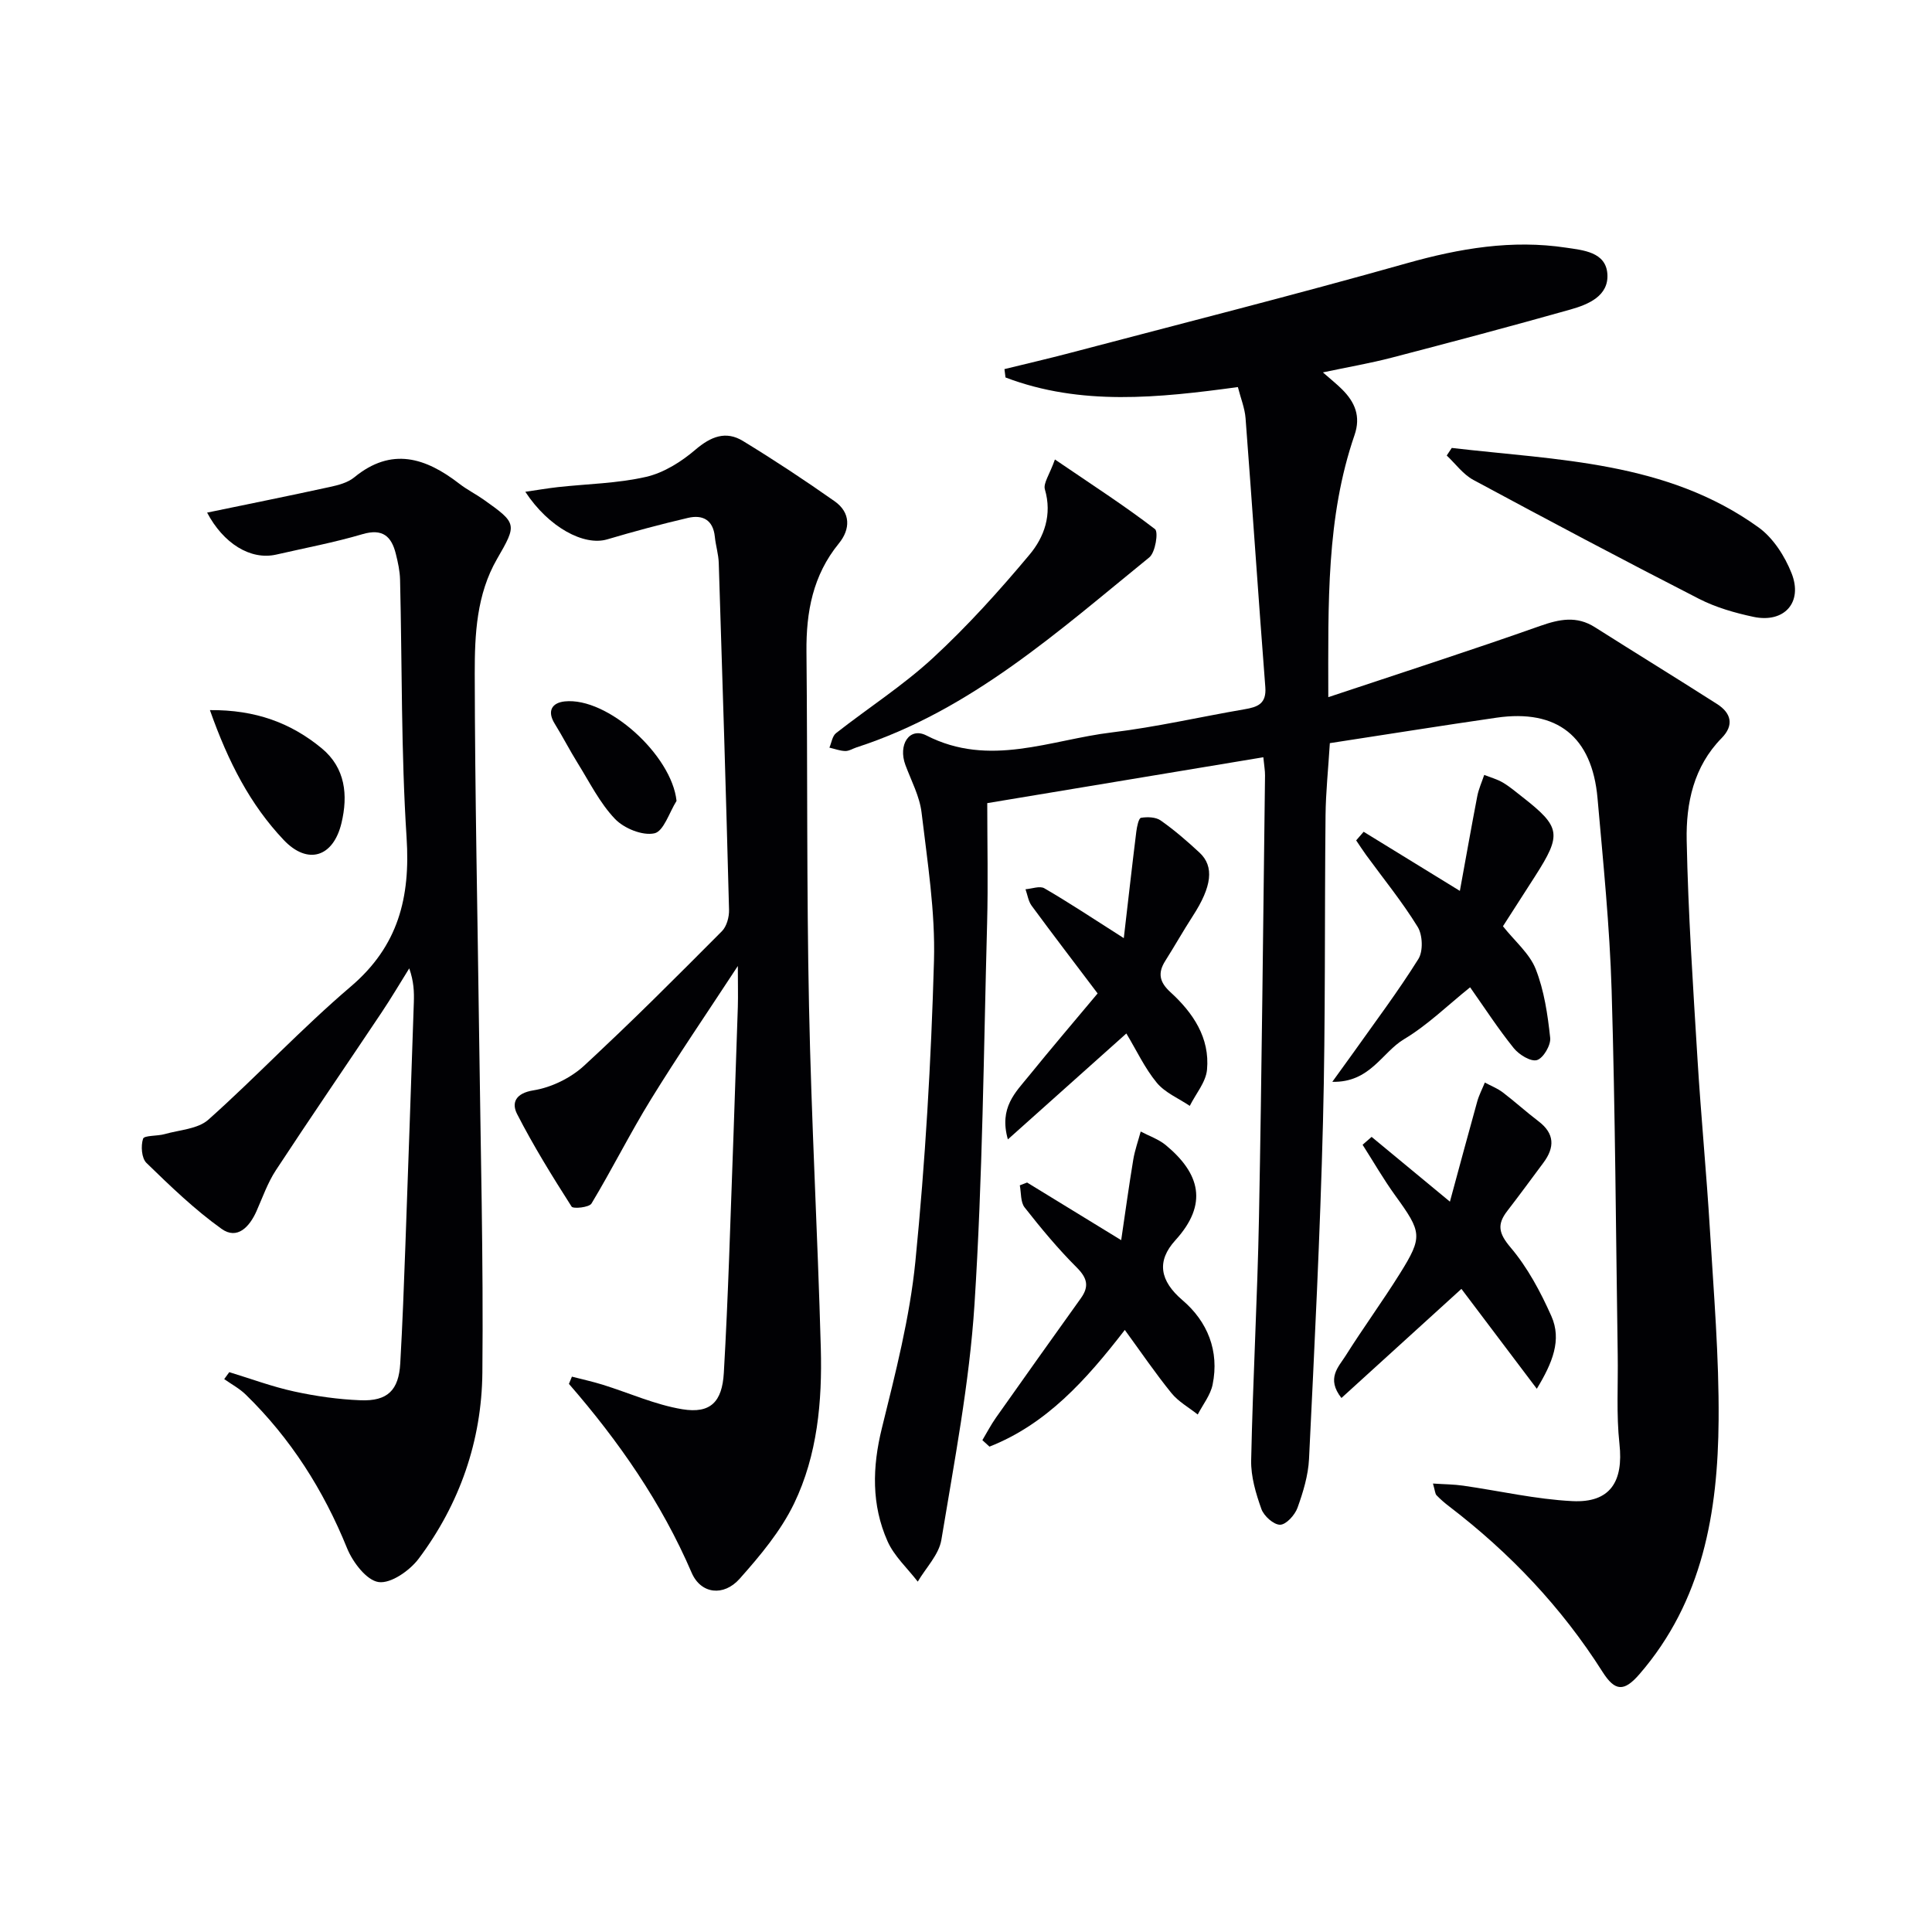
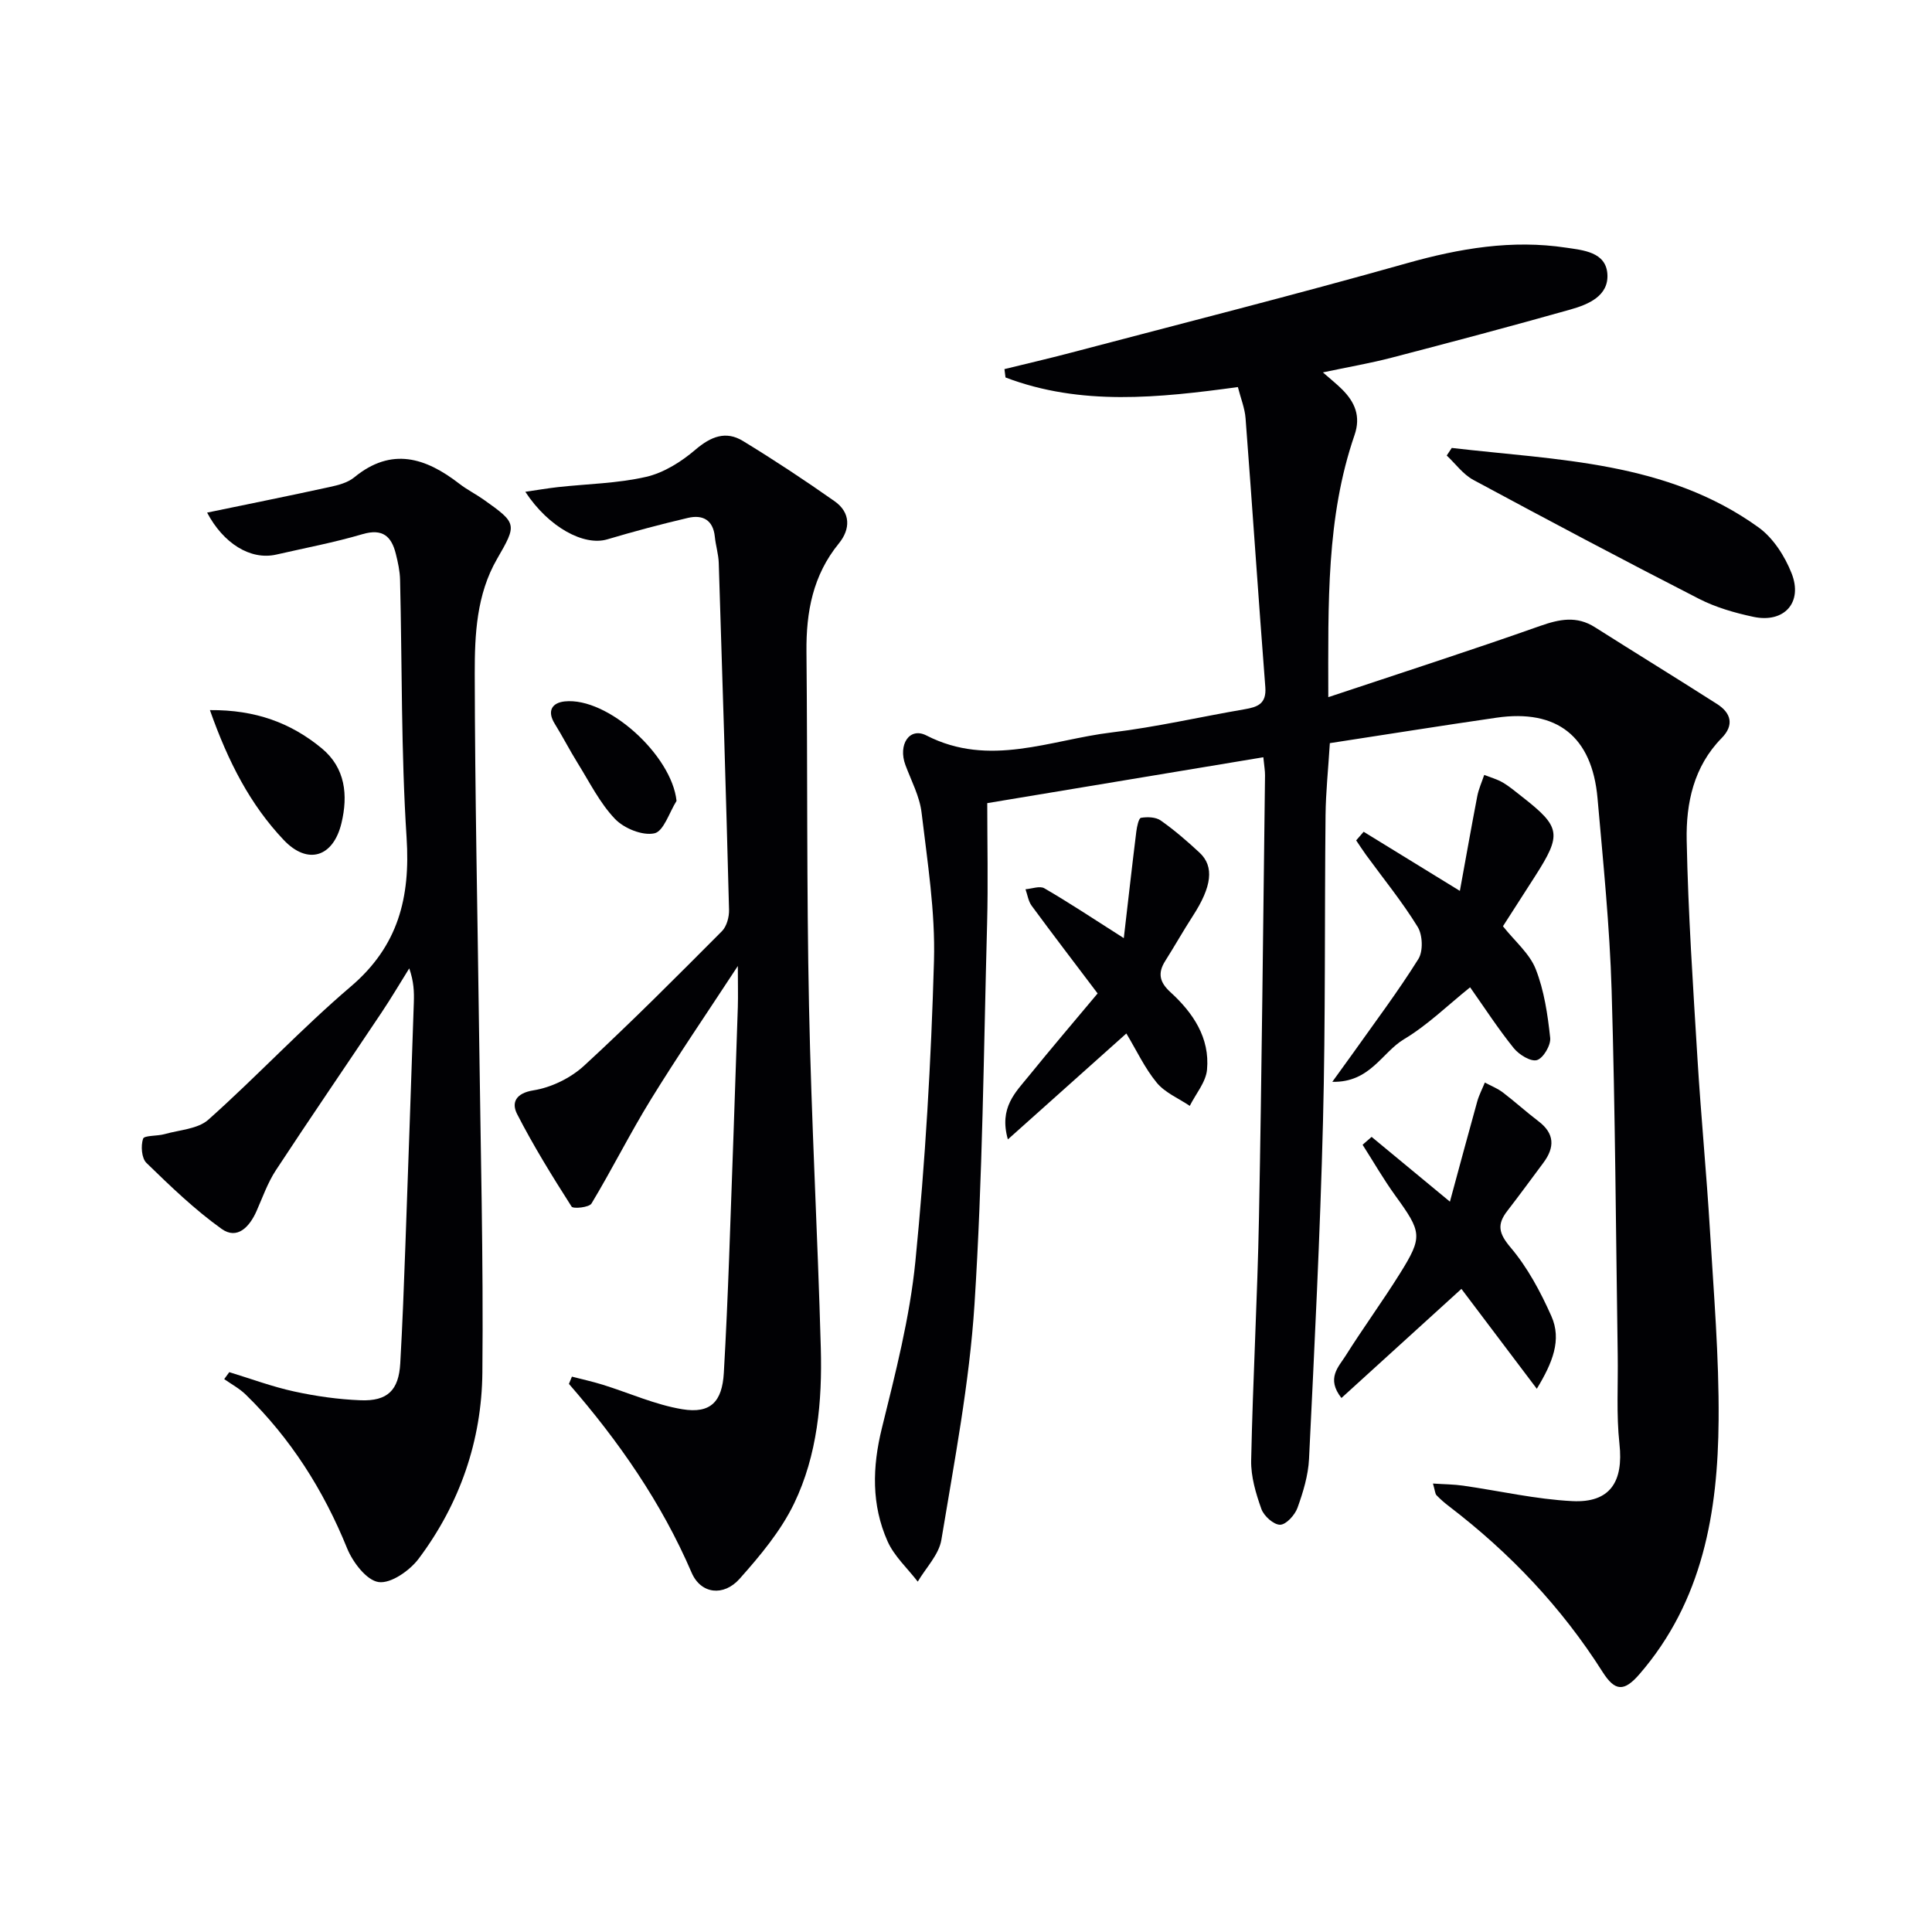
<svg xmlns="http://www.w3.org/2000/svg" enable-background="new 0 0 400 400" viewBox="0 0 400 400">
  <g fill="#010104">
    <path d="m275.01 144.34c15.32-5.11 29.65-9.72 43.84-14.74 4.03-1.42 7.58-2.14 11.36.26 8.41 5.33 16.9 10.54 25.29 15.9 2.93 1.87 3.57 4.38.95 7.05-5.81 5.91-7.39 13.5-7.24 21.16.3 15.12 1.32 30.23 2.24 45.33.72 11.78 1.86 23.53 2.57 35.31.79 13.11 1.9 26.25 1.8 39.37-.14 19.07-3.27 37.49-16.39 52.64-3.17 3.66-5.05 3.61-7.65-.49-8.48-13.37-19.2-24.65-31.75-34.25-.92-.7-1.81-1.47-2.61-2.3-.3-.31-.3-.91-.74-2.43 2.35.16 4.32.16 6.25.44 7.54 1.08 15.03 2.82 22.6 3.2 7.83.4 10.62-4.02 9.76-11.85-.67-6.1-.26-12.31-.36-18.47-.38-25.14-.51-50.29-1.26-75.42-.4-13.28-1.75-26.54-2.92-39.79-1.13-12.77-8.38-18.49-20.91-16.67-11.48 1.66-22.94 3.5-34.51 5.27-.33 5.37-.84 10.15-.89 14.93-.22 21.16.01 42.33-.53 63.49-.59 23.27-1.76 46.53-2.89 69.78-.17 3.42-1.22 6.87-2.39 10.12-.54 1.49-2.34 3.48-3.59 3.5-1.33.02-3.36-1.8-3.88-3.25-1.15-3.22-2.19-6.72-2.12-10.09.35-16.8 1.3-33.58 1.62-50.38.58-30.47.86-60.95 1.25-91.42.01-.97-.17-1.93-.35-3.76-18.89 3.14-37.47 6.23-57.16 9.5 0 8.36.19 16.64-.03 24.92-.71 26.29-.93 52.61-2.61 78.84-1.05 16.34-4.19 32.57-6.86 48.77-.51 3.07-3.2 5.78-4.89 8.65-2.13-2.77-4.88-5.26-6.26-8.37-3.34-7.53-3.16-15.32-1.17-23.39 2.81-11.4 5.78-22.9 6.94-34.53 2.05-20.67 3.26-41.45 3.85-62.21.29-10.22-1.36-20.52-2.57-30.73-.4-3.36-2.13-6.58-3.34-9.83-1.57-4.21.82-7.93 4.34-6.13 13.07 6.7 25.68.89 38.39-.63 9.21-1.11 18.3-3.22 27.46-4.79 2.7-.46 4.59-1.11 4.32-4.59-1.44-18.55-2.67-37.12-4.09-55.67-.16-2.09-1-4.13-1.59-6.45-16.41 2.23-32.5 3.95-48.11-1.99-.07-.58-.15-1.15-.22-1.73 4.55-1.12 9.12-2.17 13.66-3.37 23.25-6.13 46.56-12.03 69.69-18.56 10.9-3.07 21.74-4.91 32.96-3.21 3.45.52 8.21.87 8.52 5.44.31 4.54-3.92 6.31-7.64 7.36-12.3 3.47-24.64 6.75-37.01 9.97-4.49 1.17-9.07 1.95-14.25 3.05 1.63 1.43 2.87 2.41 3.98 3.52 2.65 2.64 3.91 5.57 2.57 9.46-5.85 17.01-5.45 34.65-5.43 54.26z" />
    <path d="m152.76 200c-6.51 9.94-12.47 18.64-17.99 27.61-4.34 7.04-8.04 14.48-12.31 21.57-.49.81-3.8 1.14-4.12.63-3.99-6.25-7.91-12.58-11.29-19.18-1.16-2.28-.35-4.29 3.41-4.89 3.69-.59 7.68-2.54 10.45-5.08 9.79-8.99 19.17-18.45 28.56-27.87.99-1 1.51-2.94 1.47-4.43-.62-23.94-1.36-47.88-2.13-71.82-.06-1.81-.63-3.59-.81-5.41-.36-3.52-2.55-4.62-5.59-3.9-5.6 1.31-11.17 2.8-16.69 4.44-4.8 1.42-12.11-2.46-16.96-9.85 2.52-.37 4.64-.73 6.76-.97 6.09-.67 12.31-.76 18.24-2.12 3.67-.84 7.3-3.13 10.21-5.62 3.2-2.73 6.3-3.98 9.85-1.81 6.46 3.94 12.79 8.12 18.98 12.48 3.35 2.36 3.29 5.78.87 8.74-5.38 6.59-6.78 14.18-6.7 22.4.24 24.48.02 48.97.53 73.44.48 23.6 1.79 47.17 2.44 70.77.3 11.03-.7 22.12-5.53 32.15-2.75 5.7-7.03 10.81-11.28 15.59-3.3 3.71-8.02 3.17-9.93-1.25-6.24-14.51-15.1-27.24-25.41-39.1.21-.5.41-1 .62-1.5 2.11.55 4.25 1.01 6.34 1.66 5.51 1.71 10.89 4.16 16.53 5.09 5.87.96 8.23-1.58 8.58-7.52.46-7.96.8-15.94 1.1-23.91.64-17.28 1.22-34.56 1.8-51.83.07-2.43 0-4.84 0-8.51z" />
    <path d="m42.88 106.13c8.33-1.73 16.87-3.44 25.37-5.3 1.77-.38 3.74-.89 5.08-1.99 7.75-6.37 14.81-4.07 21.78 1.32 1.57 1.22 3.38 2.12 5.01 3.27 6.96 4.93 6.95 5.09 2.79 12.29-4.25 7.36-4.63 15.63-4.62 23.71.04 24.8.58 49.59.9 74.39.3 23.46.91 46.93.68 70.38-.14 14.07-4.68 27.16-13.18 38.5-1.85 2.47-5.76 5.21-8.3 4.85-2.5-.35-5.36-4.12-6.53-7-4.89-12.06-11.68-22.75-20.99-31.82-1.29-1.26-2.95-2.14-4.45-3.2.35-.48.7-.96 1.05-1.44 4.47 1.36 8.88 3.01 13.43 4 4.5.98 9.14 1.64 13.74 1.82 5.61.22 7.91-2.08 8.23-7.64.46-8.13.77-16.27 1.06-24.4.61-16.78 1.18-33.56 1.75-50.34.07-2.15.01-4.3-.95-7.04-1.91 3.06-3.74 6.17-5.75 9.17-7.27 10.88-14.68 21.68-21.86 32.62-1.7 2.59-2.75 5.62-4.02 8.49-1.45 3.26-3.99 5.97-7.23 3.65-5.59-4-10.6-8.84-15.55-13.65-1.01-.98-1.19-3.53-.7-5.01.24-.72 2.93-.52 4.45-.95 3.09-.88 6.9-1.05 9.08-3 10.04-8.95 19.26-18.85 29.49-27.57 9.82-8.37 12.34-18.41 11.54-30.81-1.15-17.75-.92-35.59-1.35-53.39-.04-1.8-.44-3.62-.88-5.38-.9-3.62-2.73-5.29-6.89-4.07-5.86 1.73-11.89 2.86-17.86 4.23-5.38 1.22-10.98-2.35-14.32-8.69z" />
    <path d="m283.98 235.38c5.03 4.16 10.06 8.32 16.21 13.41 2.04-7.51 3.81-14.12 5.65-20.72.38-1.36 1.05-2.63 1.58-3.94 1.25.67 2.61 1.2 3.73 2.05 2.51 1.91 4.85 4.05 7.37 5.96 3.38 2.56 3.39 5.42 1.02 8.6-2.48 3.33-4.93 6.68-7.47 9.97-2.15 2.78-1.81 4.62.66 7.54 3.53 4.16 6.22 9.2 8.46 14.23 2.2 4.93.24 9.69-3.01 15.05-5.4-7.15-10.45-13.84-15.61-20.68-8.3 7.55-16.47 14.98-24.84 22.59-3.19-4.05-.6-6.43.84-8.71 3.63-5.77 7.66-11.28 11.27-17.06 4.77-7.65 4.54-8.54-.96-16.14-2.44-3.37-4.52-7-6.77-10.52.62-.54 1.25-1.09 1.87-1.63z" />
-     <path d="m232.88 275.35c-8.1 10.49-16.29 19.54-28.02 24.16-.49-.45-.98-.89-1.47-1.34.93-1.55 1.76-3.16 2.8-4.64 5.83-8.27 11.7-16.51 17.59-24.74 1.77-2.47 1.32-4.2-.87-6.39-3.87-3.86-7.39-8.11-10.77-12.41-.87-1.11-.7-3.03-1-4.58.5-.19 1.01-.39 1.51-.58 6.06 3.71 12.12 7.42 19.48 11.93.87-5.91 1.61-11.3 2.5-16.67.33-1.97 1.02-3.88 1.54-5.82 1.75.93 3.71 1.59 5.2 2.82 7.06 5.86 8.83 12.17 1.97 19.7-3.91 4.3-3.24 8.37 1.48 12.4 5.18 4.42 7.66 10.51 6.24 17.47-.44 2.18-2.02 4.14-3.08 6.2-1.84-1.46-4.01-2.66-5.45-4.44-3.31-4.08-6.28-8.45-9.65-13.07z" />
    <path d="m282.33 172.21c6.21 3.81 12.42 7.63 19.92 12.24 1.3-7.11 2.4-13.36 3.6-19.59.29-1.51.95-2.95 1.44-4.42 1.29.51 2.67.88 3.86 1.58 1.42.84 2.7 1.94 4.01 2.96 7.99 6.25 8.23 7.73 2.67 16.42-2.23 3.49-4.47 6.97-6.66 10.37 2.47 3.12 5.51 5.64 6.78 8.86 1.76 4.47 2.48 9.42 3 14.24.17 1.51-1.43 4.22-2.74 4.61-1.28.38-3.71-1.12-4.8-2.47-3.22-3.99-6.02-8.32-9.04-12.6-4.6 3.69-8.79 7.82-13.69 10.75-4.57 2.73-7.01 9-14.84 8.82 1.84-2.55 3.05-4.2 4.24-5.87 4.59-6.48 9.38-12.84 13.58-19.56 1.01-1.61.89-4.96-.14-6.64-3.2-5.2-7.09-9.97-10.7-14.92-.71-.98-1.36-2-2.04-3 .53-.6 1.04-1.19 1.55-1.78z" />
    <path d="m232.67 194.23c.92-7.88 1.71-14.97 2.59-22.05.13-1.03.49-2.78.97-2.86 1.31-.22 3.06-.17 4.08.55 2.84 2 5.49 4.29 8.04 6.66 3.1 2.88 2.54 7.05-1.38 13.1-1.98 3.06-3.77 6.24-5.72 9.32-1.6 2.53-1.18 4.41 1.08 6.47 4.68 4.27 8.18 9.45 7.57 16.05-.24 2.59-2.33 5-3.57 7.49-2.31-1.56-5.12-2.72-6.83-4.79-2.48-3-4.17-6.66-6.3-10.2-8.33 7.45-16.14 14.43-24.53 21.93-1.88-6.59 1.62-9.78 4.36-13.16 4.59-5.67 9.33-11.21 14.22-17.06-4.71-6.24-9.24-12.15-13.66-18.16-.69-.94-.86-2.26-1.27-3.41 1.32-.1 2.96-.75 3.9-.2 5 2.89 9.82 6.1 16.45 10.32z" />
-     <path d="m300.57 92.74c21.92 2.56 44.5 2.74 63.53 16.46 3.02 2.18 5.42 5.93 6.82 9.47 2.41 6.07-1.53 10.4-7.9 9.04-3.85-.82-7.78-1.95-11.26-3.73-15.67-8.02-31.22-16.27-46.72-24.62-2.13-1.15-3.69-3.34-5.51-5.05.34-.52.69-1.05 1.04-1.57z" />
-     <path d="m218.41 95.13c7.87 5.36 14.49 9.63 20.72 14.42.74.57.08 4.83-1.18 5.85-18.8 15.26-36.9 31.65-60.62 39.34-.79.26-1.58.78-2.35.75-1.09-.03-2.17-.45-3.26-.7.44-1.02.6-2.39 1.37-3 6.66-5.22 13.86-9.84 20.06-15.56 7.16-6.61 13.74-13.91 20-21.39 3.05-3.64 4.72-8.29 3.18-13.53-.36-1.27.97-3.04 2.08-6.18z" />
+     <path d="m300.57 92.74c21.92 2.56 44.5 2.74 63.53 16.46 3.02 2.18 5.42 5.93 6.82 9.47 2.41 6.07-1.53 10.4-7.9 9.04-3.85-.82-7.78-1.95-11.26-3.73-15.67-8.02-31.22-16.27-46.72-24.62-2.13-1.15-3.69-3.34-5.51-5.05.34-.52.69-1.05 1.04-1.57" />
    <path d="m43.46 147.02c9.44-.08 16.78 2.65 23.15 7.91 4.91 4.06 5.47 9.71 4.09 15.47-1.7 7.1-7.01 8.73-11.96 3.51-6.92-7.31-11.47-16.1-15.28-26.89z" />
    <path d="m140.07 165.82c-1.5 2.37-2.66 6.29-4.58 6.71-2.46.54-6.3-1.02-8.17-2.99-3.15-3.3-5.26-7.6-7.71-11.53-1.66-2.67-3.1-5.49-4.76-8.17-1.65-2.66-.54-4.34 2.06-4.62 8.9-.94 22.17 11.14 23.16 20.6z" />
  </g>
</svg>